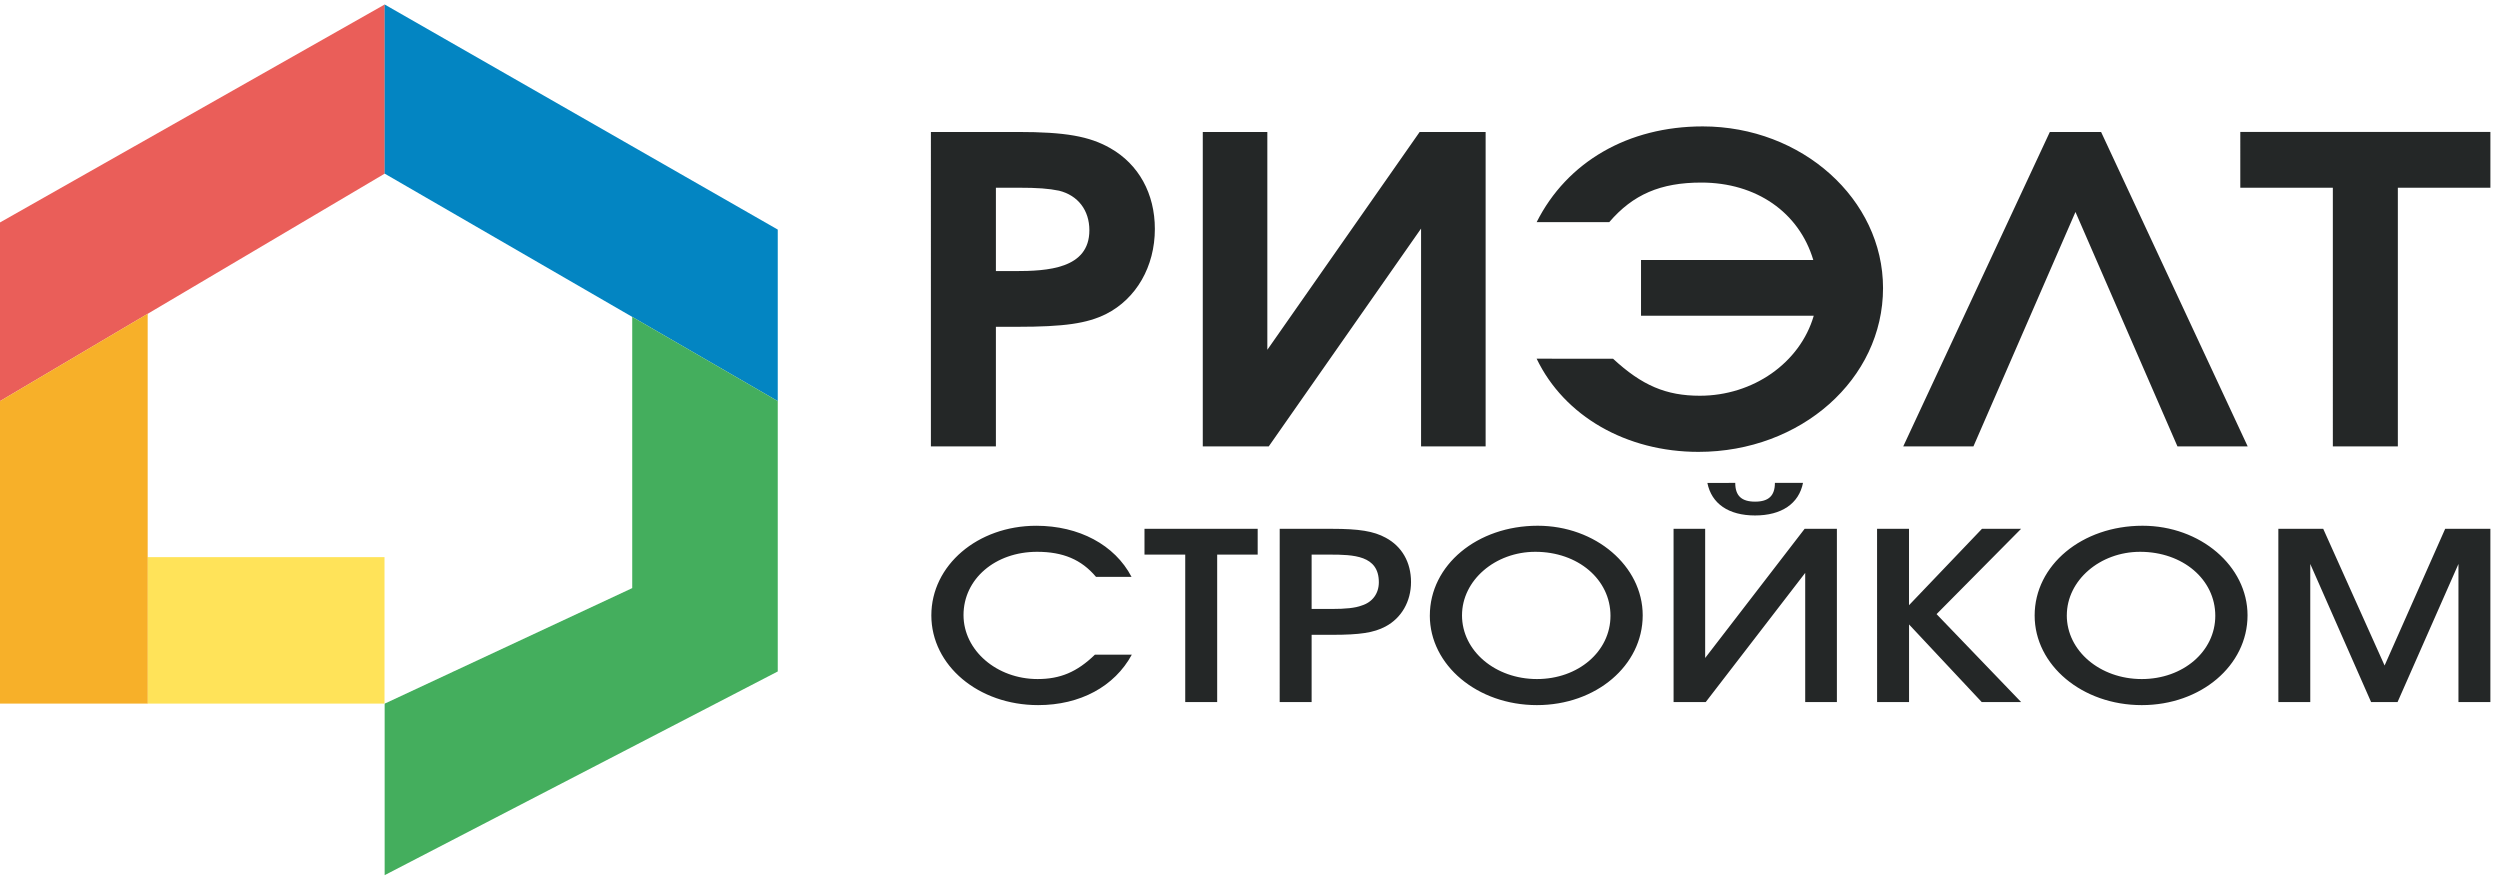
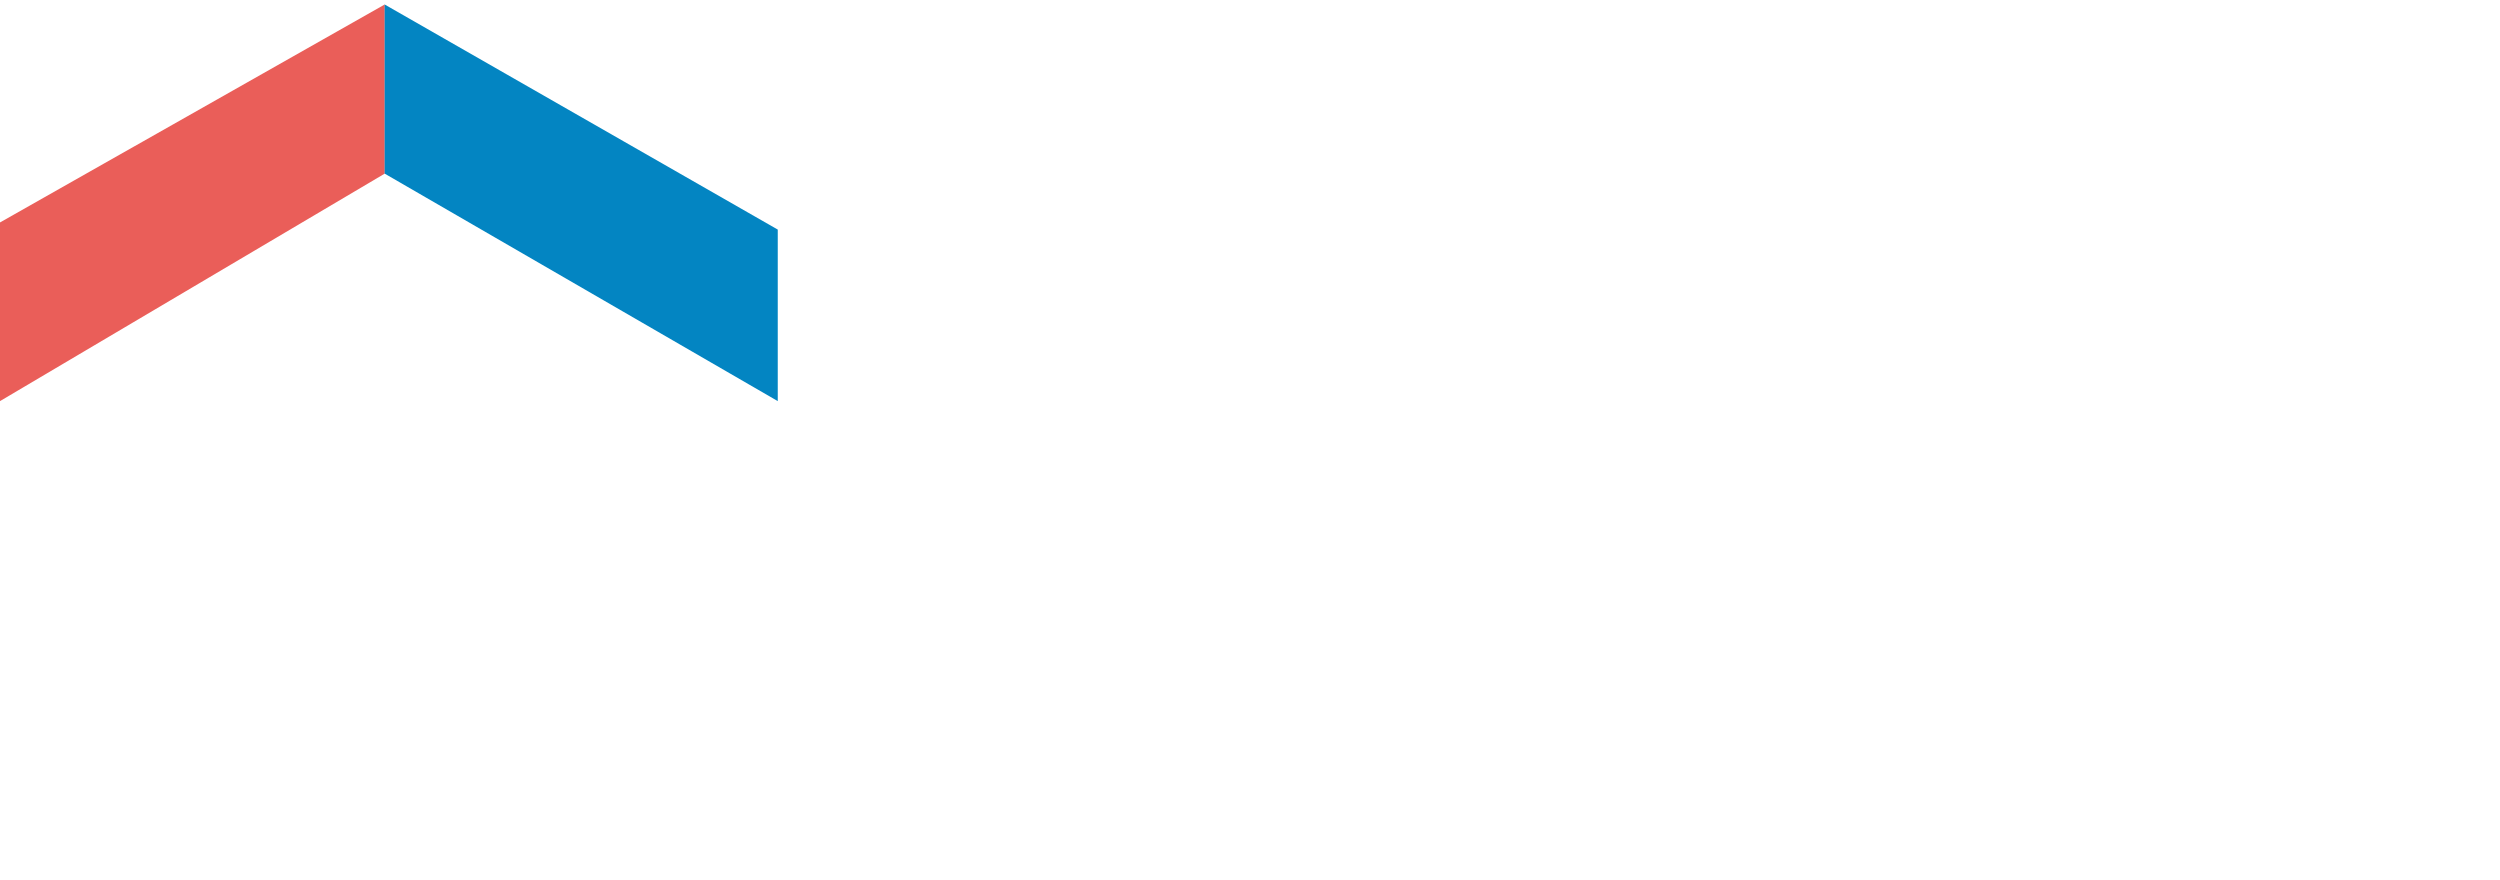
<svg xmlns="http://www.w3.org/2000/svg" width="108" height="38" viewBox="0 0 108 38" fill="none">
  <path d="M0 9.61v7.718L16.621 7.5V.193z" fill="#EA5E59" />
  <path d="M33.599 17.328v-7.41L16.617.194V7.5z" fill="#0385C2" />
-   <path d="M16.617 30.397v7.41l16.982-8.8v-11.68l-6.287-3.638v11.717z" fill="#44AE5D" />
-   <path d="M6.371 30.397h10.24v-6.329H6.37z" fill="#FFE359" />
-   <path d="M0 30.395h6.38V13.553L0 17.326z" fill="#F7B029" />
-   <path d="M47.3 28.282c-.772.749-1.498 1.053-2.476 1.053-1.76 0-3.2-1.234-3.2-2.764 0-1.559 1.37-2.733 3.177-2.733 1.12 0 1.915.333 2.546 1.082h1.535c-.725-1.386-2.273-2.207-4.115-2.207-2.536 0-4.533 1.71-4.533 3.87 0 2.167 2.034 3.878 4.614 3.878 1.811 0 3.299-.801 4.047-2.18zm3.902 2.047h1.38v-6.37h1.75v-1.114h-4.89v1.114h1.76zm4.08 0h1.38v-2.905h.904c1.19 0 1.784-.092 2.283-.356.692-.365 1.107-1.083 1.107-1.924 0-.852-.392-1.538-1.093-1.914-.523-.285-1.154-.385-2.32-.385h-2.26zm1.38-4.022v-2.348h.773c1.035 0 2.131.031 2.131 1.194 0 .488-.277.861-.739 1.005-.286.109-.701.149-1.308.149zm5.106.284c0 2.147 2.057 3.87 4.627 3.87 2.557 0 4.57-1.711 4.57-3.879 0-2.127-2.037-3.87-4.536-3.87-2.617 0-4.66 1.703-4.66 3.879m1.39-.009c0-1.51 1.43-2.744 3.167-2.744 1.844 0 3.247 1.194 3.247 2.764 0 1.54-1.392 2.733-3.177 2.733-1.797 0-3.237-1.214-3.237-2.753m10.6-5.72c.179.898.917 1.406 2.06 1.406 1.14 0 1.893-.508 2.071-1.407h-1.214c0 .557-.273.81-.856.81-.584 0-.857-.253-.857-.81zm-1.46 9.467h1.389l4.297-5.58v5.58h1.369v-7.484H77.96l-4.297 5.58v-5.58h-1.365zm8.792 0h1.38v-3.353l3.14 3.353h1.702L83.66 26.53l3.652-3.686h-1.69l-3.153 3.301v-3.301h-1.38zm6.806-3.738c0 2.147 2.057 3.87 4.627 3.87 2.556 0 4.57-1.711 4.57-3.879 0-2.127-2.037-3.87-4.536-3.87-2.618 0-4.661 1.703-4.661 3.879m1.39-.009c0-1.51 1.43-2.744 3.166-2.744 1.845 0 3.248 1.194 3.248 2.764 0 1.54-1.393 2.733-3.177 2.733-1.798 0-3.238-1.214-3.238-2.753m9.14 3.747h1.378v-5.966l2.628 5.966h1.143l2.631-5.966v5.966h1.379v-7.484h-1.953l-2.617 5.905-2.651-5.905h-1.939zM43.843 11.711c1.394 0 3.218-.092 3.218-1.764 0-.864-.492-1.507-1.312-1.71-.45-.091-.902-.128-1.783-.128h-.943v3.602zm-3.628-6.01h3.751c2.05 0 3.095.184 3.997.699 1.23.698 1.927 1.966 1.927 3.492 0 1.617-.8 3.014-2.112 3.676-.82.404-1.783.55-3.853.55h-.902v5.166h-2.808zm11.745 0h2.789v9.41l6.58-9.41h2.85v13.583H61.39v-9.41l-6.58 9.41h-2.85zm17.723 9.795c1.25 1.158 2.296 1.6 3.751 1.6 2.296 0 4.326-1.416 4.92-3.456h-7.462v-2.408h7.442c-.615-2.058-2.46-3.345-4.838-3.345-1.763 0-2.952.515-3.977 1.71h-3.136c1.312-2.61 3.956-4.136 7.174-4.136 4.285 0 7.79 3.143 7.79 6.984 0 3.933-3.546 7.076-7.974 7.076-3.116 0-5.801-1.544-6.99-4.025zm18.87-9.795h2.214L97.1 19.284h-3.034L89.66 9.157l-4.408 10.127H82.22zm12.226 2.408h-3.998V5.7h10.804v2.41h-3.998v11.175h-2.808z" fill="#242727" />
</svg>